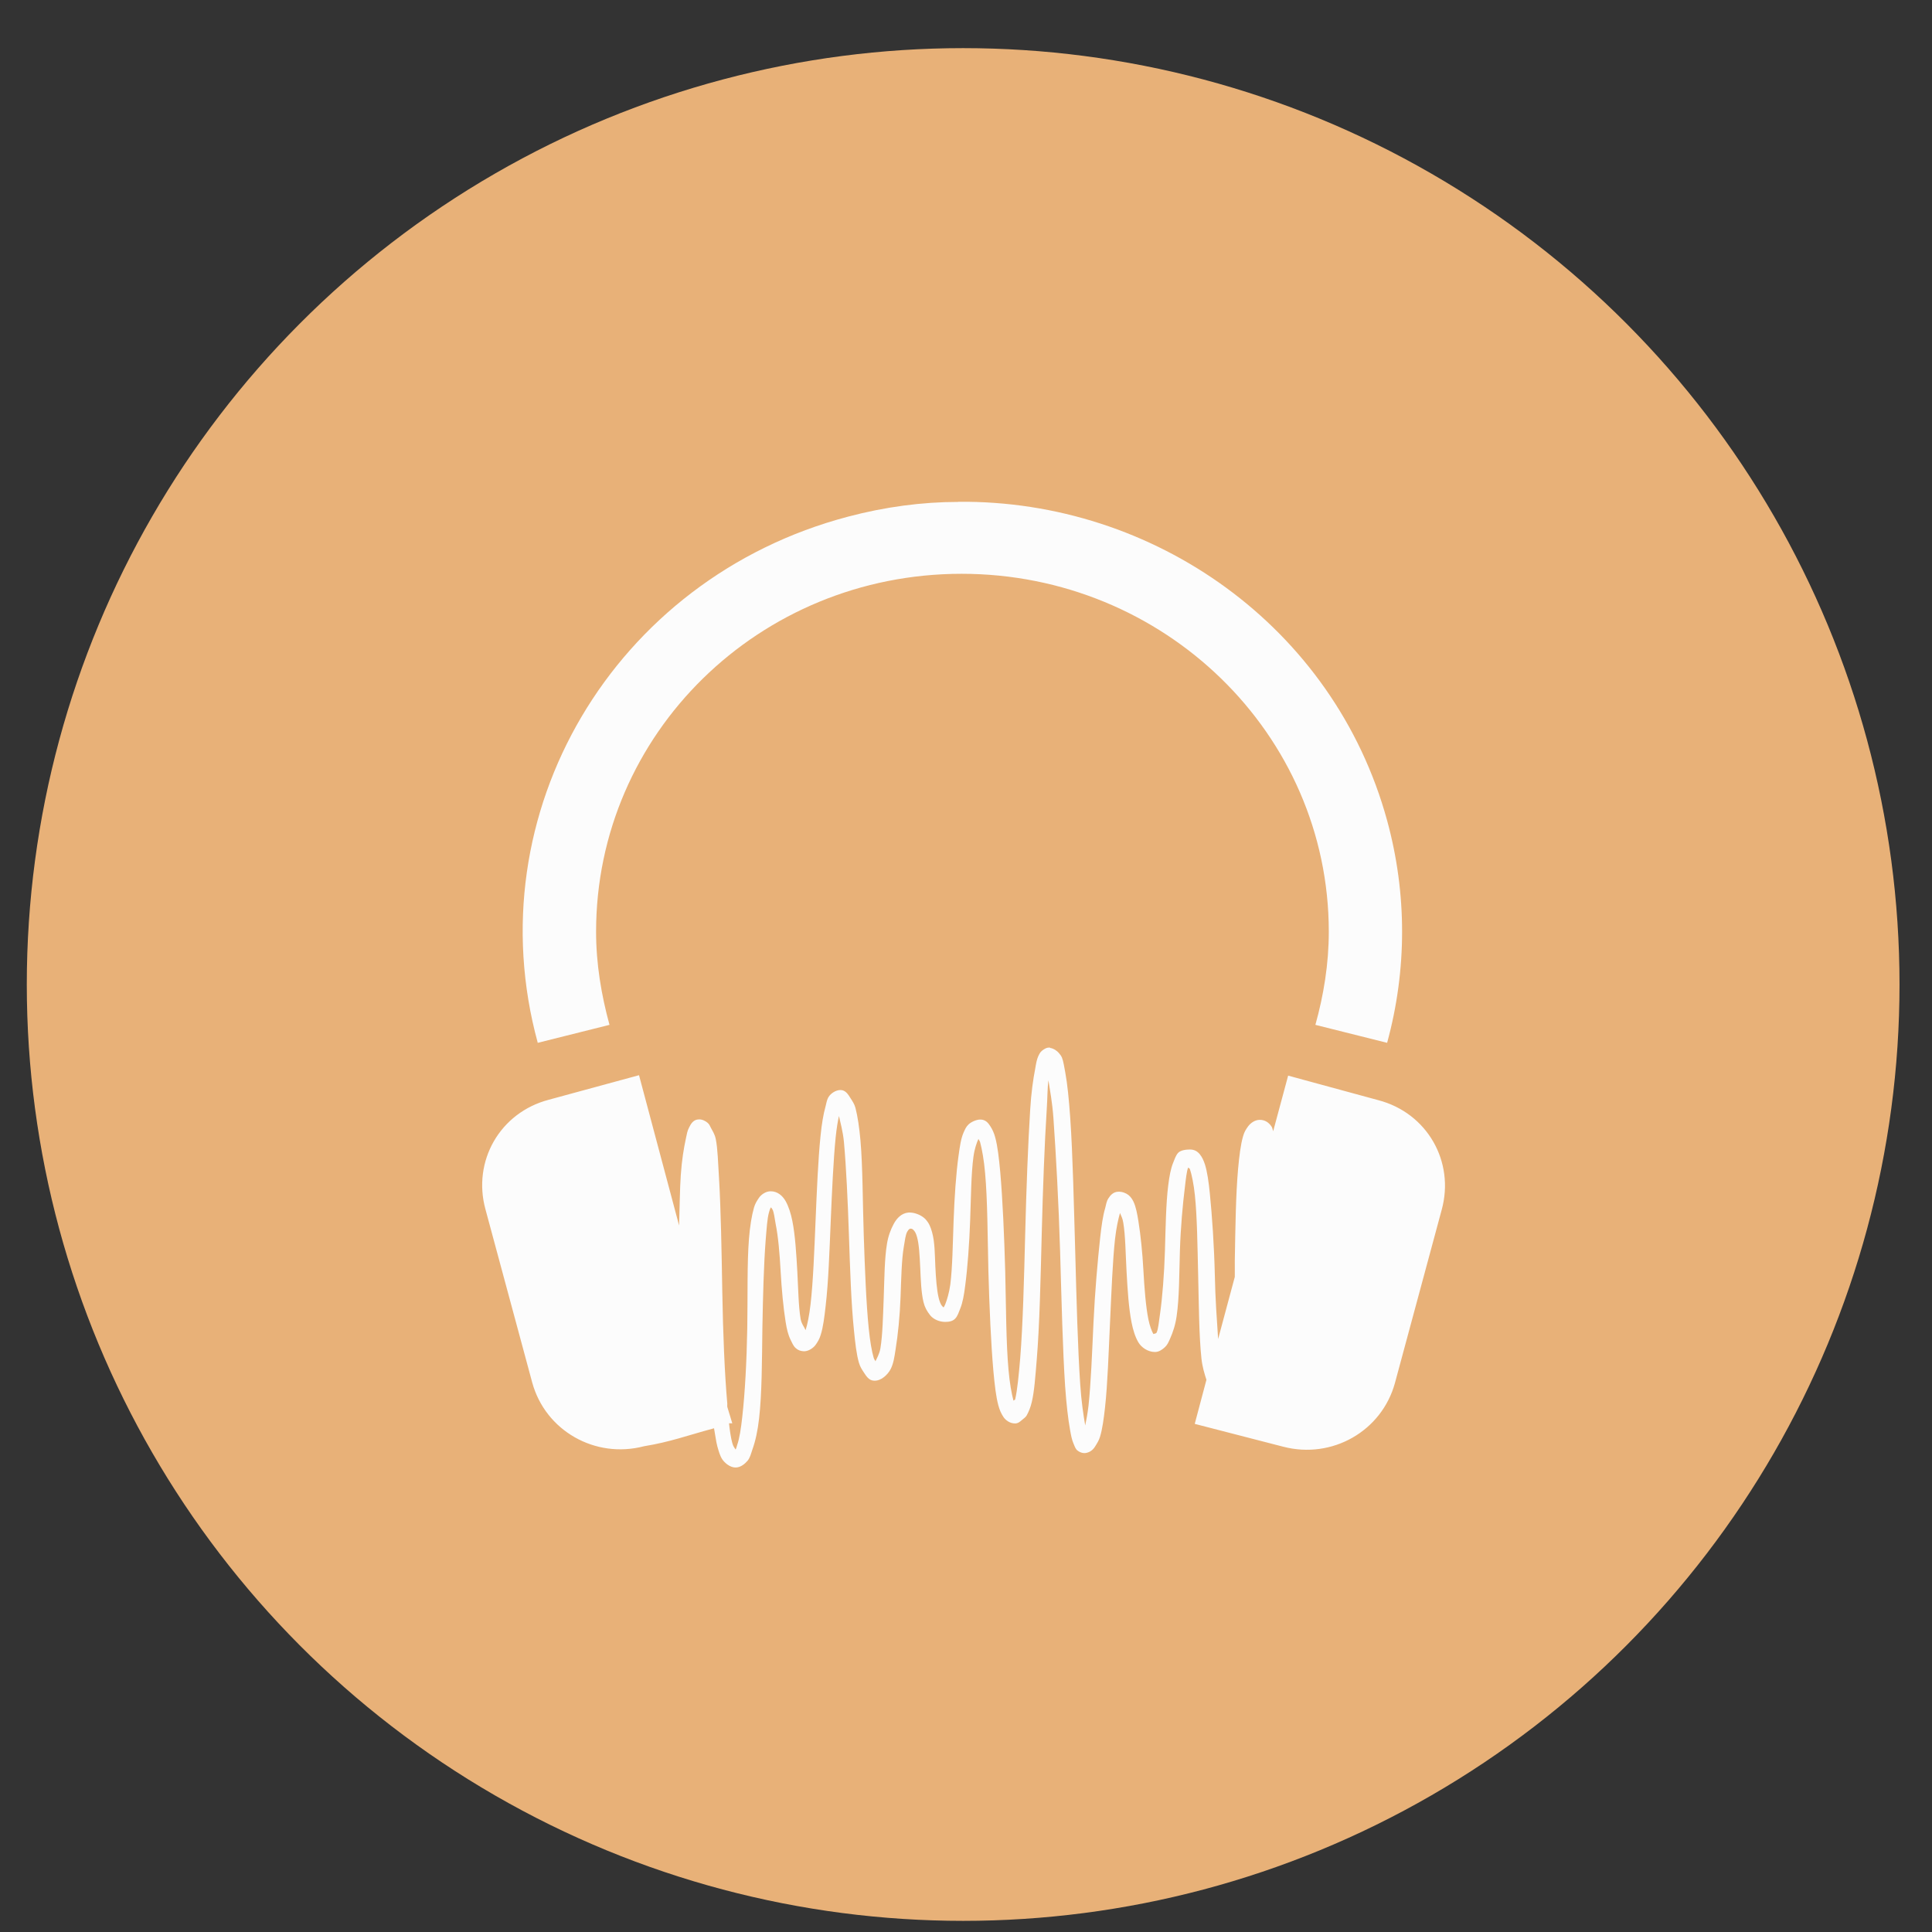
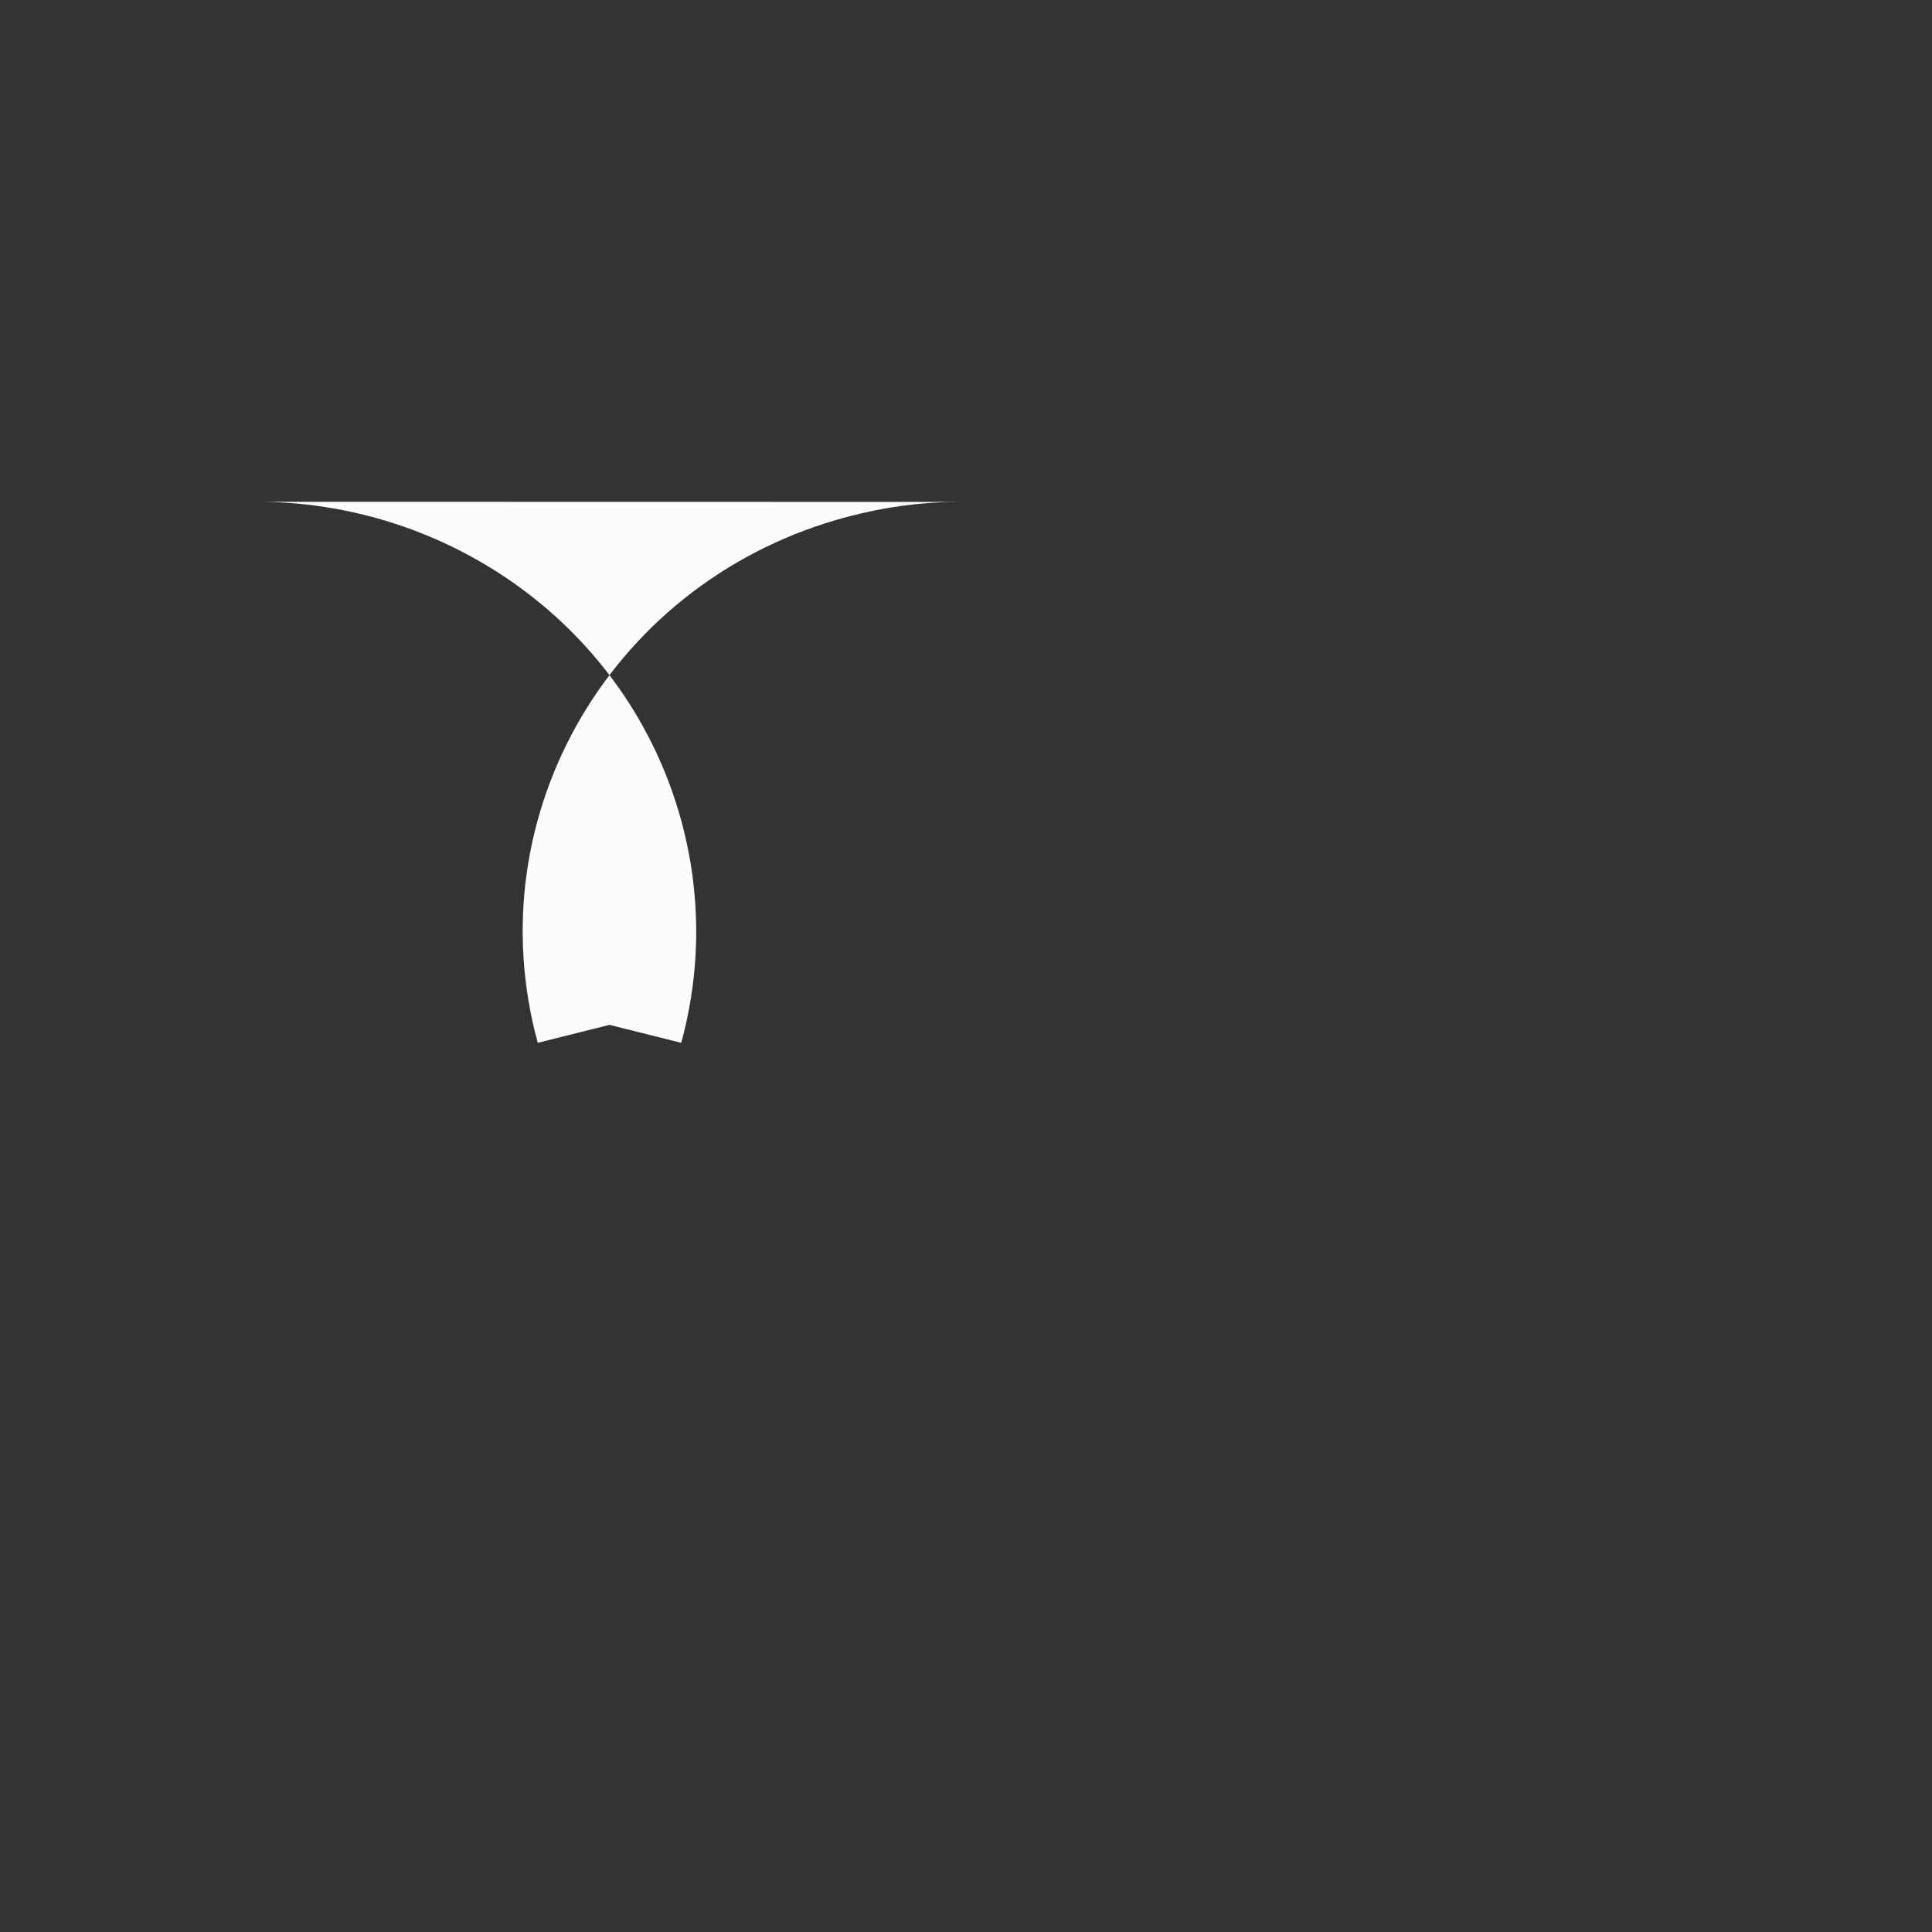
<svg xmlns="http://www.w3.org/2000/svg" height="48" width="48">
  <rect width="100%" height="100%" fill="#333333" stroke="none" />
-   <circle cx="23.941" cy="31.535" fill="#eab379" opacity=".99" r="13.233" transform="matrix(1.758 0 0 1.758 -18.159 -30.979)" />
  <g fill="#fcfcfc" transform="matrix(3.543 0 0 3.543 -.064 1.469)">
-     <path d="m6.738 3.105c-.254 0-.515.035-.772.103-1.644.432-2.617 2.08-2.177 3.69l.503-.126c-.057-.209-.094-.427-.094-.653 0-1.389 1.144-2.51 2.563-2.51 1.419 0 2.575 1.121 2.575 2.51 0 .226-.036.445-.094.653l.503.126c.14-.512.14-1.047 0-1.559-.372-1.359-1.635-2.248-3.007-2.235z" />
-     <path d="m7.382 6.932c-.023-.004-.045.011-.059.023-.013.012-.017.022-.023.034-.012.025-.017.056-.023.092-.014.072-.028.168-.035.287-.015.238-.027.554-.035.871-.008.317-.016.635-.035.871-.01.118-.02.222-.035.287-.002.008-.01.005-.012.011-.013-.049-.027-.124-.035-.218-.017-.187-.017-.435-.023-.688-.007-.253-.018-.506-.035-.699-.009-.096-.018-.179-.035-.241-.008-.031-.02-.057-.035-.08-.015-.023-.033-.046-.07-.046-.028 0-.064.017-.082.034-.018.017-.025.035-.035.057-.019.044-.026.096-.035.16-.018.128-.029.294-.035.458-.006.164-.008.328-.023.447-.008.059-.024.11-.035.138-.006.014-.01.021-.012.023-.003 0-.008-.007-.012-.011-.007-.008-.017-.03-.023-.057-.013-.054-.019-.135-.023-.218-.004-.083-.003-.17-.023-.241-.01-.036-.021-.064-.047-.092-.026-.027-.075-.048-.117-.046-.051.004-.084.041-.105.08-.021.039-.038.084-.047.138-.018.107-.018.245-.023.378-.005.133-.008.263-.023.355-.007.042-.026.072-.035.092-.003-.008-.008-.011-.012-.023-.014-.047-.026-.118-.035-.206-.018-.177-.027-.414-.035-.653-.008-.24-.007-.482-.023-.665-.008-.091-.02-.171-.035-.229-.008-.029-.021-.047-.035-.069-.014-.022-.033-.057-.07-.057-.035 0-.068.025-.082.046-.014.021-.016.042-.023.069-.015.053-.027.124-.035.206-.017.165-.026.381-.035.596-.009.215-.017.427-.035.584-.009.079-.022.143-.035.183-.008-.021-.029-.044-.035-.08-.015-.09-.016-.206-.023-.332-.007-.126-.015-.255-.035-.355-.01-.05-.026-.101-.047-.138-.021-.037-.056-.069-.105-.069-.035 0-.067.024-.082.046-.015.022-.027.041-.035.069-.016.056-.028.131-.035.218-.014.173-.008.403-.012.63-.004.227-.016.452-.035.619-.009.083-.02.152-.035.195-.005.015-.007.027-.012.034-.006-.01-.017-.022-.023-.046-.009-.031-.018-.09-.023-.138h.023l-.035-.115c-.001-.006 0-.017 0-.023-.019-.213-.03-.496-.035-.779-.005-.291-.01-.582-.023-.802-.007-.11-.009-.207-.023-.275-.007-.034-.022-.055-.035-.08-.006-.012-.01-.023-.023-.034-.013-.011-.037-.024-.059-.023-.041 0-.058.033-.07.057-.013.024-.016.048-.023.08-.014.065-.028.149-.035.252-.007.098-.008.235-.012.355l-.281-1.054-.632.172c-.344.09-.537.431-.445.768l.328 1.215c.092.337.44.537.784.447.184-.03.305-.076.491-.126.008.041.014.093.023.126.01.035.018.066.035.092.017.025.055.058.094.057.033 0 .063-.024.082-.046.019-.022.025-.051.035-.08.021-.058.037-.13.047-.218.02-.175.02-.403.023-.63.004-.227.01-.452.023-.619.007-.083.011-.152.023-.195.004-.015.008-.027.012-.034.001 0 .001-.007.012.011.011.018.015.059.023.103.018.088.028.207.035.332.007.126.019.255.035.355.008.05.017.089.035.126.009.018.019.043.035.057.016.015.034.022.059.023.034 0 .067-.025.082-.046.015-.021.027-.042.035-.069.017-.053.026-.124.035-.206.019-.164.026-.369.035-.584.009-.215.019-.437.035-.596.007-.064.014-.109.023-.149.01.046.028.109.035.183.016.177.027.414.035.653.008.24.016.481.035.665.009.092.018.17.035.229.009.03.02.046.035.069.015.022.034.056.07.057.05.004.097-.042.117-.08.02-.038.027-.085.035-.138.017-.104.03-.234.035-.367.005-.133.007-.261.023-.355.008-.047.012-.082.023-.103.011-.021.021-.023.023-.023.013 0 .016.004.023.011.007.007.016.02.023.046.015.051.019.135.023.218.004.082.006.17.023.241.009.036.024.063.047.092.023.028.064.046.105.046.028 0 .053-.005.07-.023.017-.017.026-.047.035-.069.018-.044.027-.097.035-.16.017-.128.029-.294.035-.458.006-.164.007-.329.023-.447.008-.059.023-.099.035-.126.003.007.009.013.012.023.013.049.027.124.035.218.017.187.017.435.023.688.007.253.018.506.035.699.009.096.018.179.035.241.008.031.02.057.035.08.015.023.045.046.082.046.021 0 .034-.012.047-.023.013-.011.028-.021.035-.034.014-.026.026-.054.035-.092.018-.075.025-.177.035-.298.02-.242.027-.565.035-.882.008-.318.02-.637.035-.871.006-.087.004-.147.012-.206.011.07.027.154.035.264.018.256.037.6.047.94.01.34.018.684.035.94.009.128.021.232.035.309.007.039.012.065.023.092.006.013.012.033.023.046.012.012.034.024.059.023.035-.004.057-.025.07-.046.013-.021.027-.042.035-.069.016-.053.026-.124.035-.206.018-.164.025-.382.035-.596.01-.214.018-.427.035-.584.009-.079.023-.142.035-.183.007.02.018.035.023.069.015.089.016.217.023.344.007.127.015.254.035.355.01.051.025.1.047.138.021.037.068.069.117.069.028 0 .052-.017.07-.034.018-.017.025-.035.035-.057.02-.045.038-.096.047-.16.019-.128.018-.294.023-.458.005-.164.02-.328.035-.447.007-.059.012-.11.023-.138.003.006.009.004.012.011.013.038.027.107.035.183.016.153.018.353.023.562.005.209.006.424.023.584.007.061.021.105.035.149l-.082.309.62.16c.344.09.692-.11.784-.447l.328-1.215c.092-.336-.101-.678-.445-.768l-.632-.172-.105.39c-.004-.011-.005-.025-.012-.034-.018-.026-.044-.046-.082-.046-.035 0-.066.024-.082.046-.016.022-.027.04-.035.069-.017.058-.027.14-.035.229-.016.179-.019.408-.023.642-.001.042.001.073 0 .115l-.117.436c-.009-.137-.02-.284-.023-.447-.005-.209-.019-.413-.035-.573-.008-.08-.018-.153-.035-.206-.009-.026-.018-.048-.035-.069-.017-.021-.038-.034-.07-.034-.028 0-.065.005-.082.023-.017.018-.026.047-.035.069-.018.044-.027.097-.035.16-.016.128-.018.294-.023.458-.005.164-.018.329-.035.447-.009.059-.011.099-.023.126-.005.01-.02.008-.023.011-.011-.019-.026-.058-.035-.103-.018-.089-.028-.217-.035-.344-.007-.127-.019-.244-.035-.344-.008-.05-.017-.101-.035-.138-.009-.018-.018-.032-.035-.046-.018-.014-.045-.024-.07-.023-.035 0-.057.025-.07.046-.014.021-.016.042-.023.069-.016.053-.026.124-.035.206-.018.164-.037.382-.047.596-.01.214-.018.427-.035.584-.007.059-.015.098-.023.138-.012-.069-.027-.166-.035-.287-.017-.251-.026-.588-.035-.928-.01-.34-.017-.68-.035-.94-.009-.13-.02-.24-.035-.321-.008-.04-.012-.075-.023-.103-.006-.014-.013-.022-.023-.034-.01-.012-.035-.031-.059-.034z" />
+     <path d="m6.738 3.105c-.254 0-.515.035-.772.103-1.644.432-2.617 2.08-2.177 3.69l.503-.126l.503.126c.14-.512.14-1.047 0-1.559-.372-1.359-1.635-2.248-3.007-2.235z" />
  </g>
</svg>